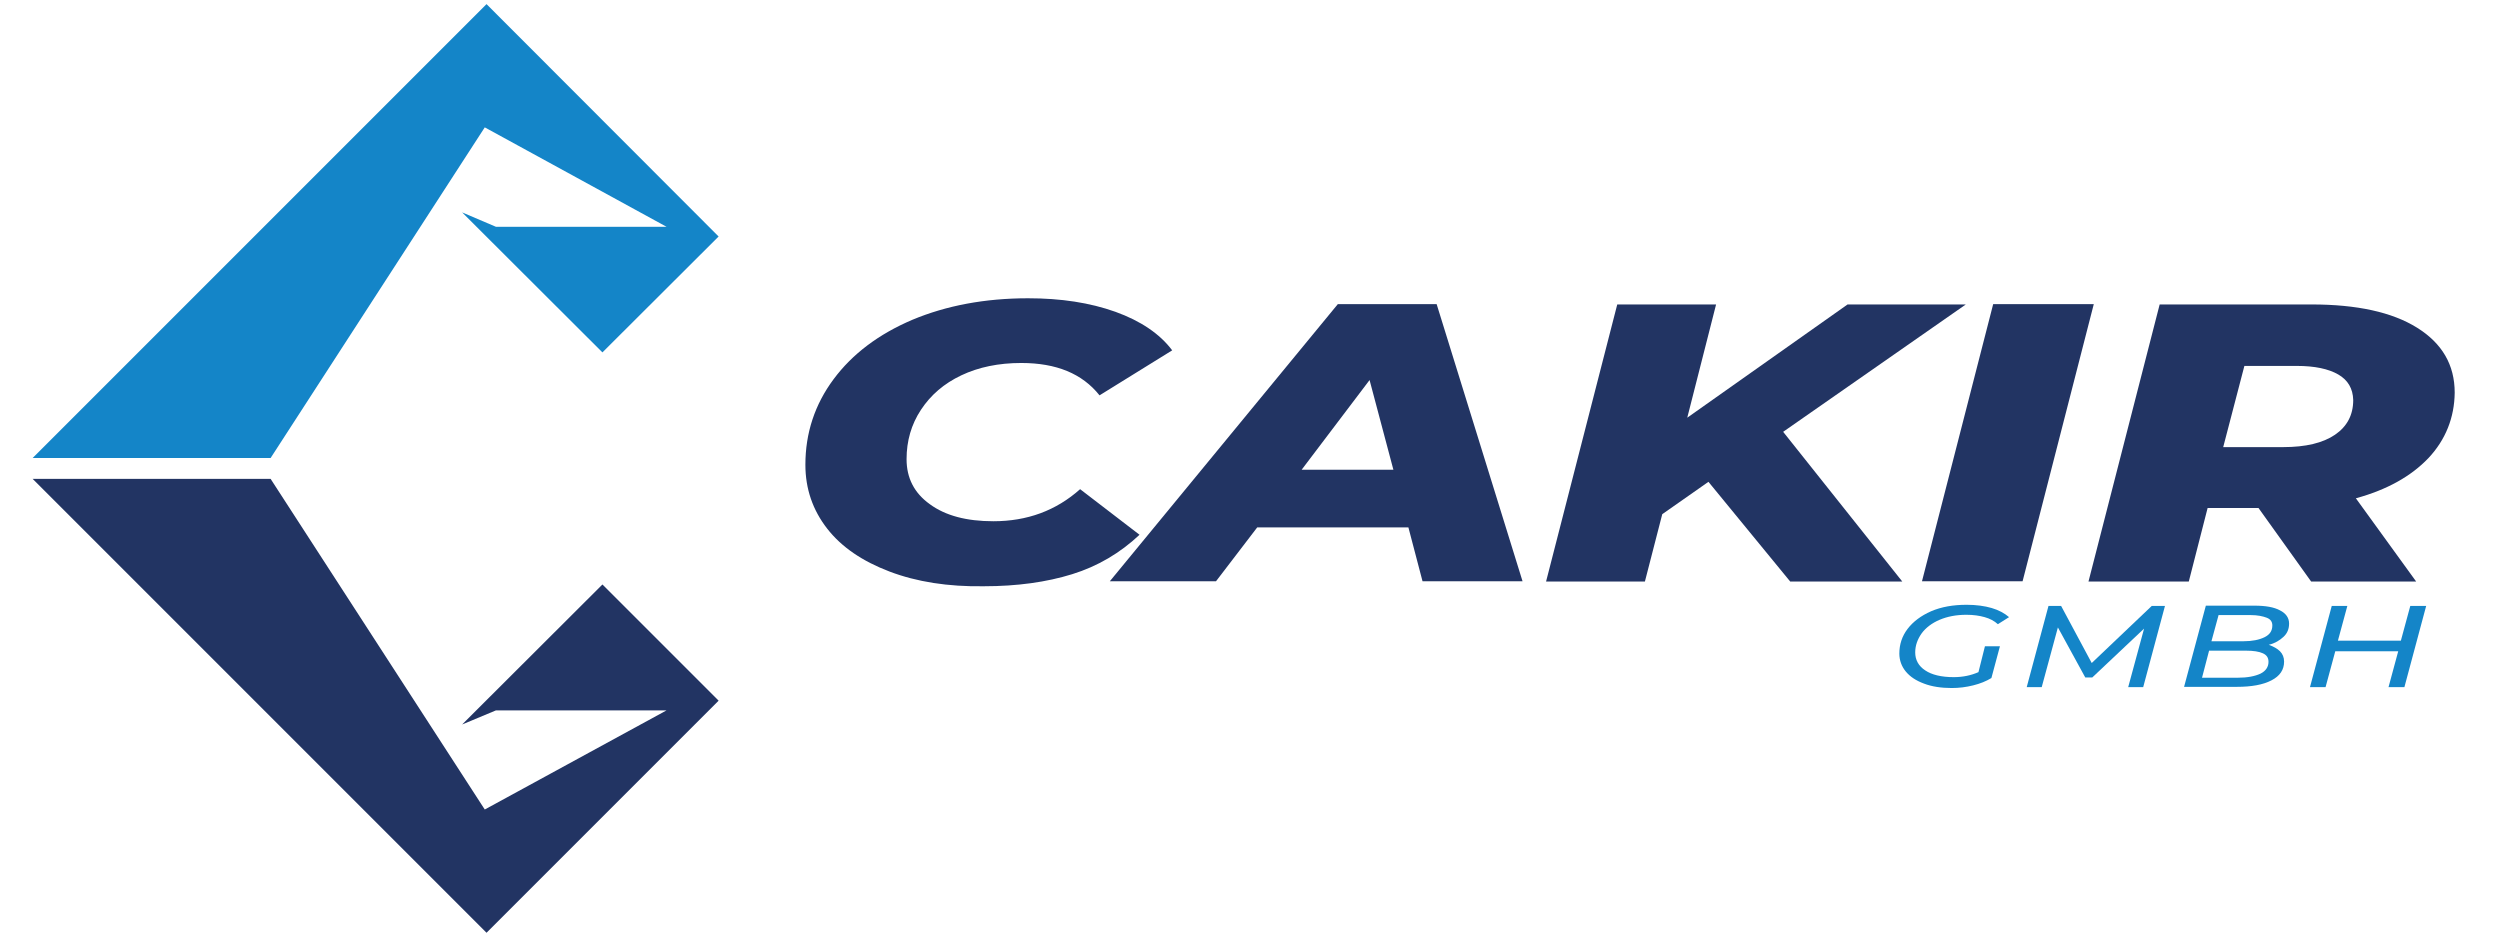
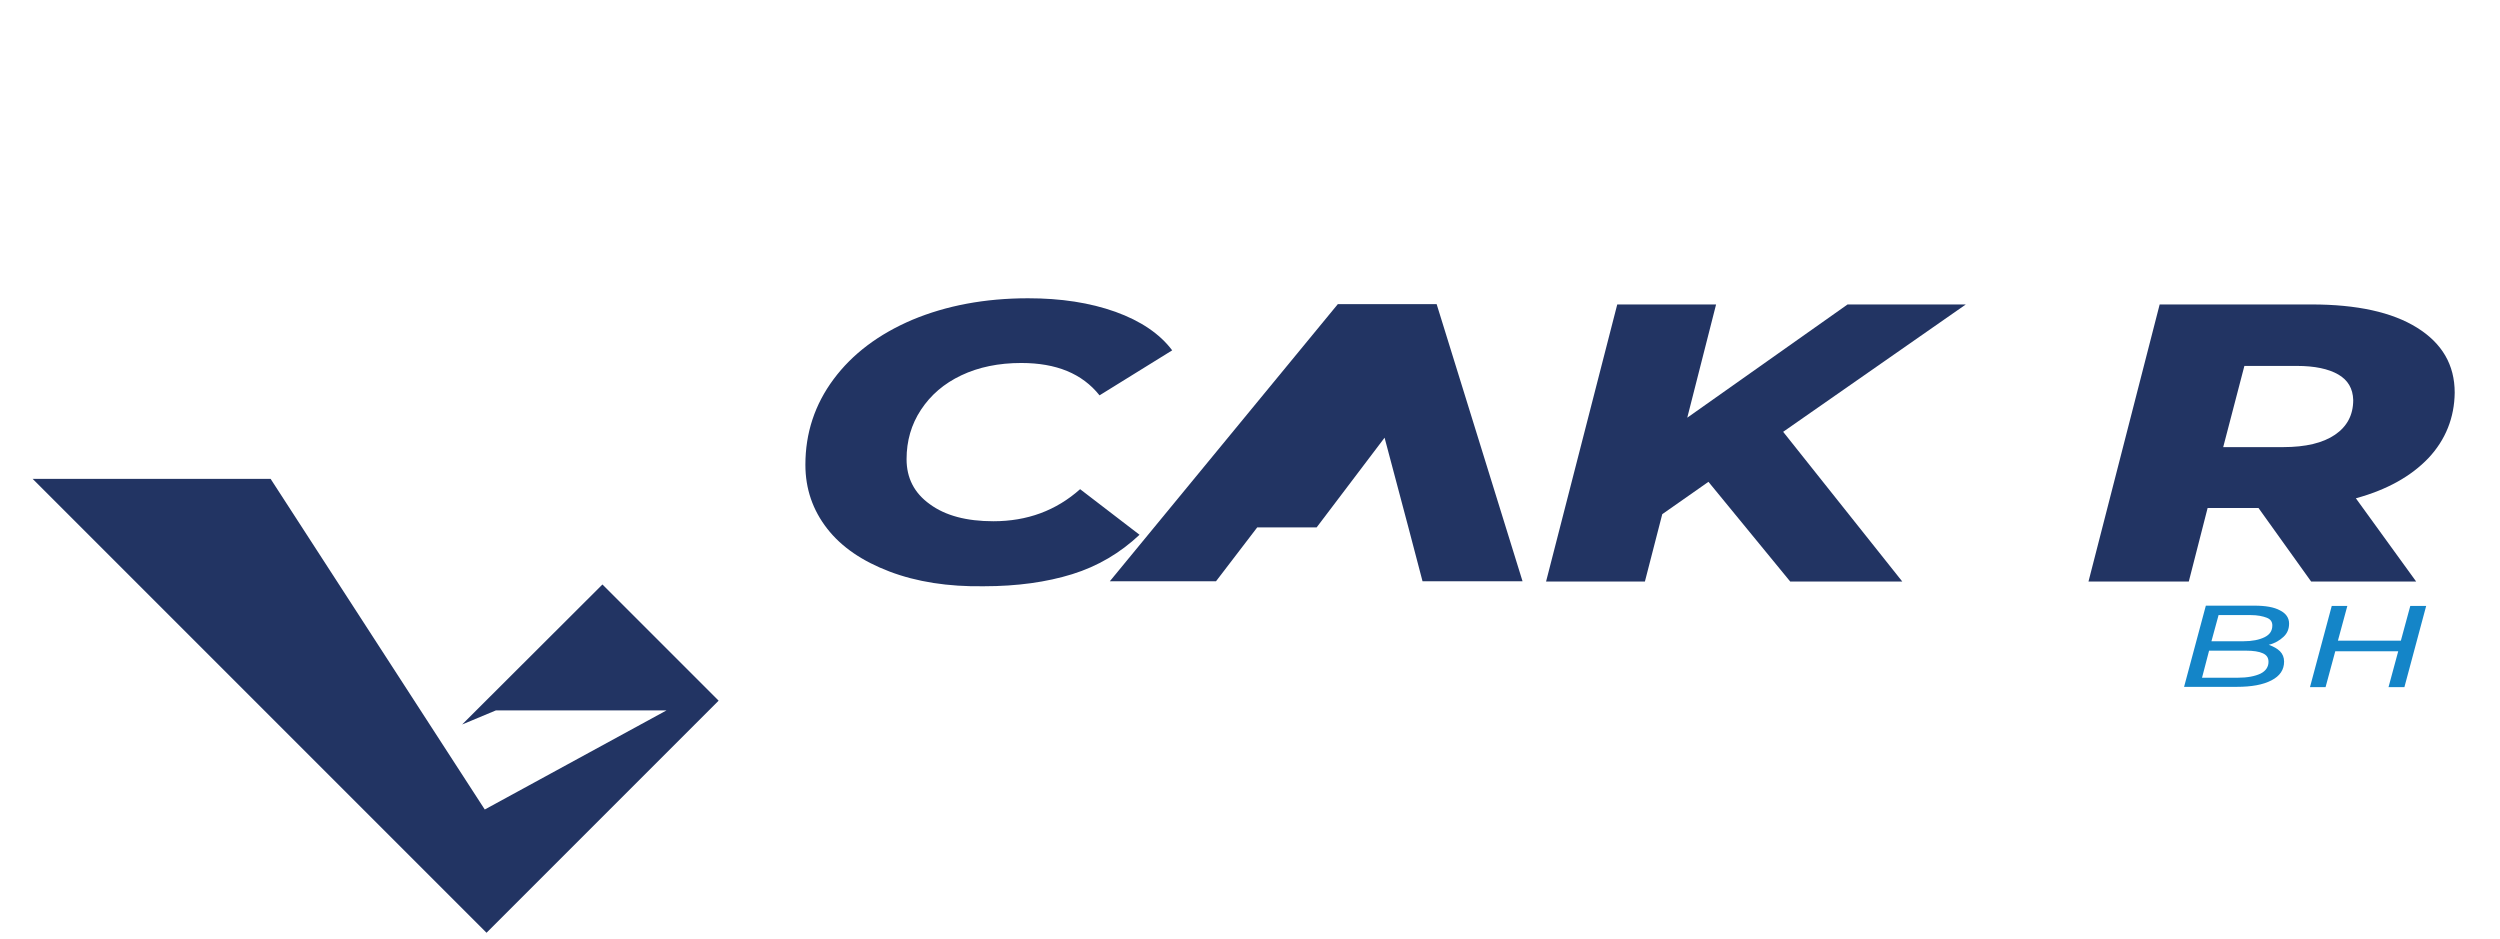
<svg xmlns="http://www.w3.org/2000/svg" version="1.1" id="Layer_1" x="0px" y="0px" viewBox="0 0 849.9 319.2" style="enable-background:new 0 0 849.9 319.2;" xml:space="preserve">
  <style type="text/css">
	.st0{fill-rule:evenodd;clip-rule:evenodd;fill:#1485C8;}
	.st1{fill-rule:evenodd;clip-rule:evenodd;fill:#223463;}
	.st2{fill:#223463;}
	.st3{fill:#1485C8;}
</style>
-   <polygon class="st0" points="11.1,155.7 165.4,1.4 244.3,80.4 204.8,119.8 157.1,72.2 168.6,77.1 226.6,77.1 164.8,43.3 92,155.7   " />
  <polygon class="st1" points="11.1,162.8 165.4,317.1 244.3,238.2 204.8,198.7 157.1,246.3 168.6,241.5 226.6,241.5 164.8,275.2   92,162.8 " />
  <g>
    <path class="st2" d="M302.4,194.3c-9.2-3.5-16.3-8.3-21.2-14.6c-4.9-6.3-7.4-13.5-7.4-21.7c0-10.8,3.2-20.5,9.6-29.1   s15.3-15.3,26.8-20.2c11.5-4.8,24.6-7.3,39.3-7.3c11.2,0,21,1.5,29.7,4.6c8.6,3.1,15.1,7.5,19.3,13.1l-24.7,15.3   c-5.9-7.4-14.7-11-26.6-11c-7.7,0-14.5,1.4-20.4,4.2c-5.9,2.8-10.4,6.7-13.7,11.7c-3.3,5-4.9,10.6-4.9,16.8   c0,6.4,2.6,11.5,7.9,15.3c5.3,3.9,12.5,5.8,21.6,5.8c11.5,0,21.3-3.6,29.5-10.9l20.2,15.5c-6.6,6.2-14.2,10.7-22.9,13.4   c-8.7,2.7-18.7,4.1-30,4.1C322.3,199.5,311.6,197.8,302.4,194.3z" />
-     <path class="st2" d="M478.8,179.3h-51.4l-14,18.3h-36.1l77.5-94.2h33.6l29.2,94.2h-34L478.8,179.3z M473.7,159.7l-8.1-30.5   l-23.1,30.5H473.7z" />
+     <path class="st2" d="M478.8,179.3h-51.4l-14,18.3h-36.1l77.5-94.2h33.6l29.2,94.2h-34L478.8,179.3z l-8.1-30.5   l-23.1,30.5H473.7z" />
    <path class="st2" d="M606.2,146.8l40.5,50.9h-38.1l-27.8-33.9l-15.7,11l-5.9,22.9h-33.6l24.2-94.2h33.6l-9.8,38.5l54.5-38.5h40.2   L606.2,146.8z" />
-     <path class="st2" d="M677.6,103.4h34.2l-24.2,94.2h-34.2L677.6,103.4z" />
    <path class="st2" d="M825.6,155.7c-5.9,6.2-14.1,10.8-24.7,13.7l20.5,28.3h-35.7l-17.9-25h-17.3l-6.4,25H710l24.2-94.2h51.6   c15.4,0,27.4,2.6,35.9,7.9c8.5,5.3,12.8,12.6,12.8,22.1C834.4,142,831.4,149.5,825.6,155.7z M794.9,127.3c-3.3-1.9-8-2.9-14-2.9   H763l-7.2,27.6h20.4c7.6,0,13.5-1.4,17.6-4.2c4.1-2.8,6.2-6.7,6.2-11.8C799.9,132.1,798.2,129.2,794.9,127.3z" />
  </g>
  <g>
-     <path class="st3" d="M674.8,219.7h5.1l-2.9,10.8c-1.8,1.1-3.8,1.9-6.2,2.5c-2.4,0.6-4.8,0.9-7.3,0.9c-3.6,0-6.8-0.5-9.4-1.5   c-2.7-1-4.7-2.3-6.2-4.1c-1.4-1.7-2.2-3.8-2.2-6.1c0-3.1,0.9-5.9,2.8-8.4c1.9-2.5,4.6-4.5,8-6c3.5-1.5,7.5-2.2,12.1-2.2   c3.2,0,6.1,0.4,8.5,1.1c2.4,0.7,4.4,1.8,5.9,3.1l-3.8,2.4c-1.2-1.1-2.7-1.9-4.5-2.4c-1.8-0.5-3.8-0.8-6.2-0.8   c-3.5,0-6.5,0.6-9.1,1.7s-4.7,2.7-6.1,4.6c-1.4,2-2.2,4.1-2.2,6.5c0,2.5,1.1,4.6,3.4,6.1c2.2,1.5,5.5,2.3,9.7,2.3   c3.1,0,5.9-0.6,8.4-1.7L674.8,219.7z" />
-     <path class="st3" d="M736,206l-7.4,27.6h-5.1l5.4-19.9l-17.6,16.6h-2.4l-9.3-17l-5.5,20.3h-5.1l7.4-27.6h4.3l10.4,19.4l20.4-19.4   H736z" />
    <path class="st3" d="M775.1,221.4c0.9,0.9,1.4,2.1,1.4,3.5c0,2.8-1.4,4.9-4.3,6.4s-6.8,2.2-11.8,2.2h-17.9l7.4-27.6h16.5   c3.8,0,6.7,0.5,8.7,1.6c2,1,3.1,2.5,3.1,4.5c0,1.8-0.6,3.3-1.9,4.5c-1.3,1.2-2.9,2.2-5,2.7C772.9,219.8,774.2,220.5,775.1,221.4z    M768.5,229c1.8-0.9,2.7-2.3,2.7-4c0-1.4-0.6-2.3-1.9-2.9c-1.3-0.6-3.2-0.9-5.8-0.9H751l-2.4,9.2h12.1   C764,230.4,766.6,229.9,768.5,229z M754.2,209.2l-2.4,8.8h10.9c3,0,5.4-0.5,7.2-1.4s2.6-2.2,2.6-4c0-1.2-0.6-2.1-1.9-2.6   s-3.1-0.9-5.5-0.9H754.2z" />
    <path class="st3" d="M824.8,206l-7.4,27.6H812l3.3-12.2h-21.4l-3.3,12.2h-5.3l7.4-27.6h5.3l-3.2,11.8h21.4l3.2-11.8H824.8z" />
  </g>
</svg>